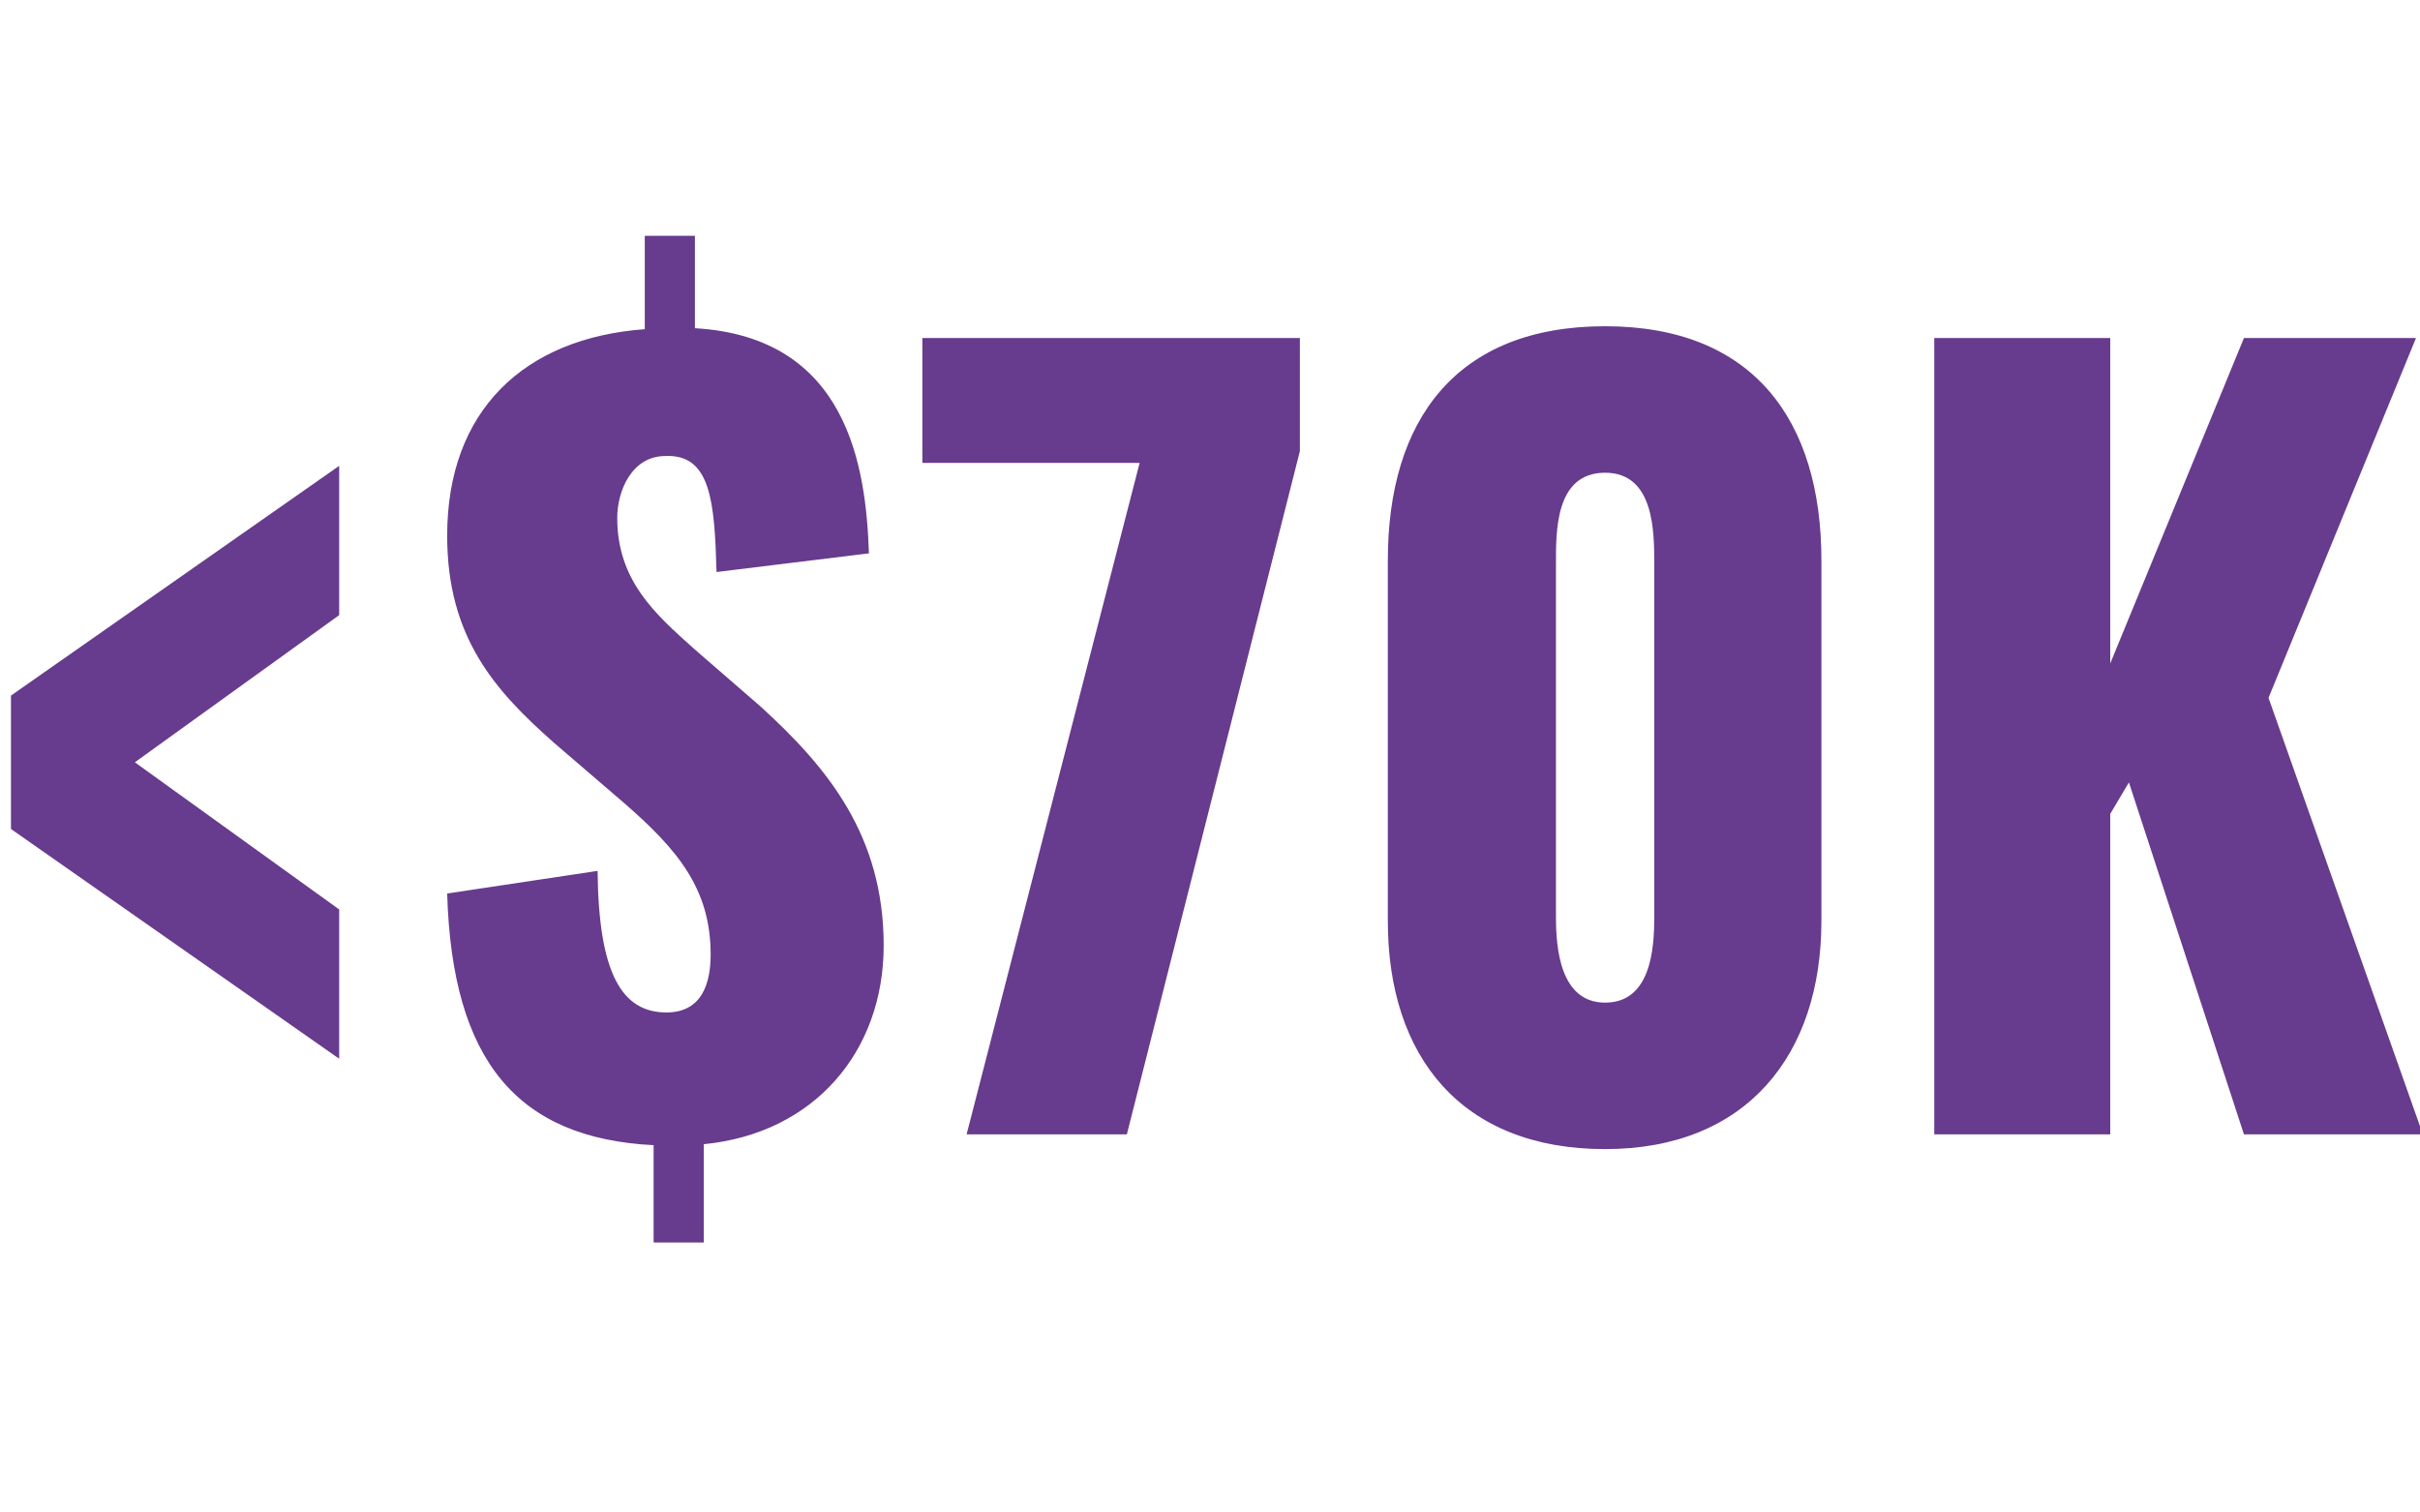
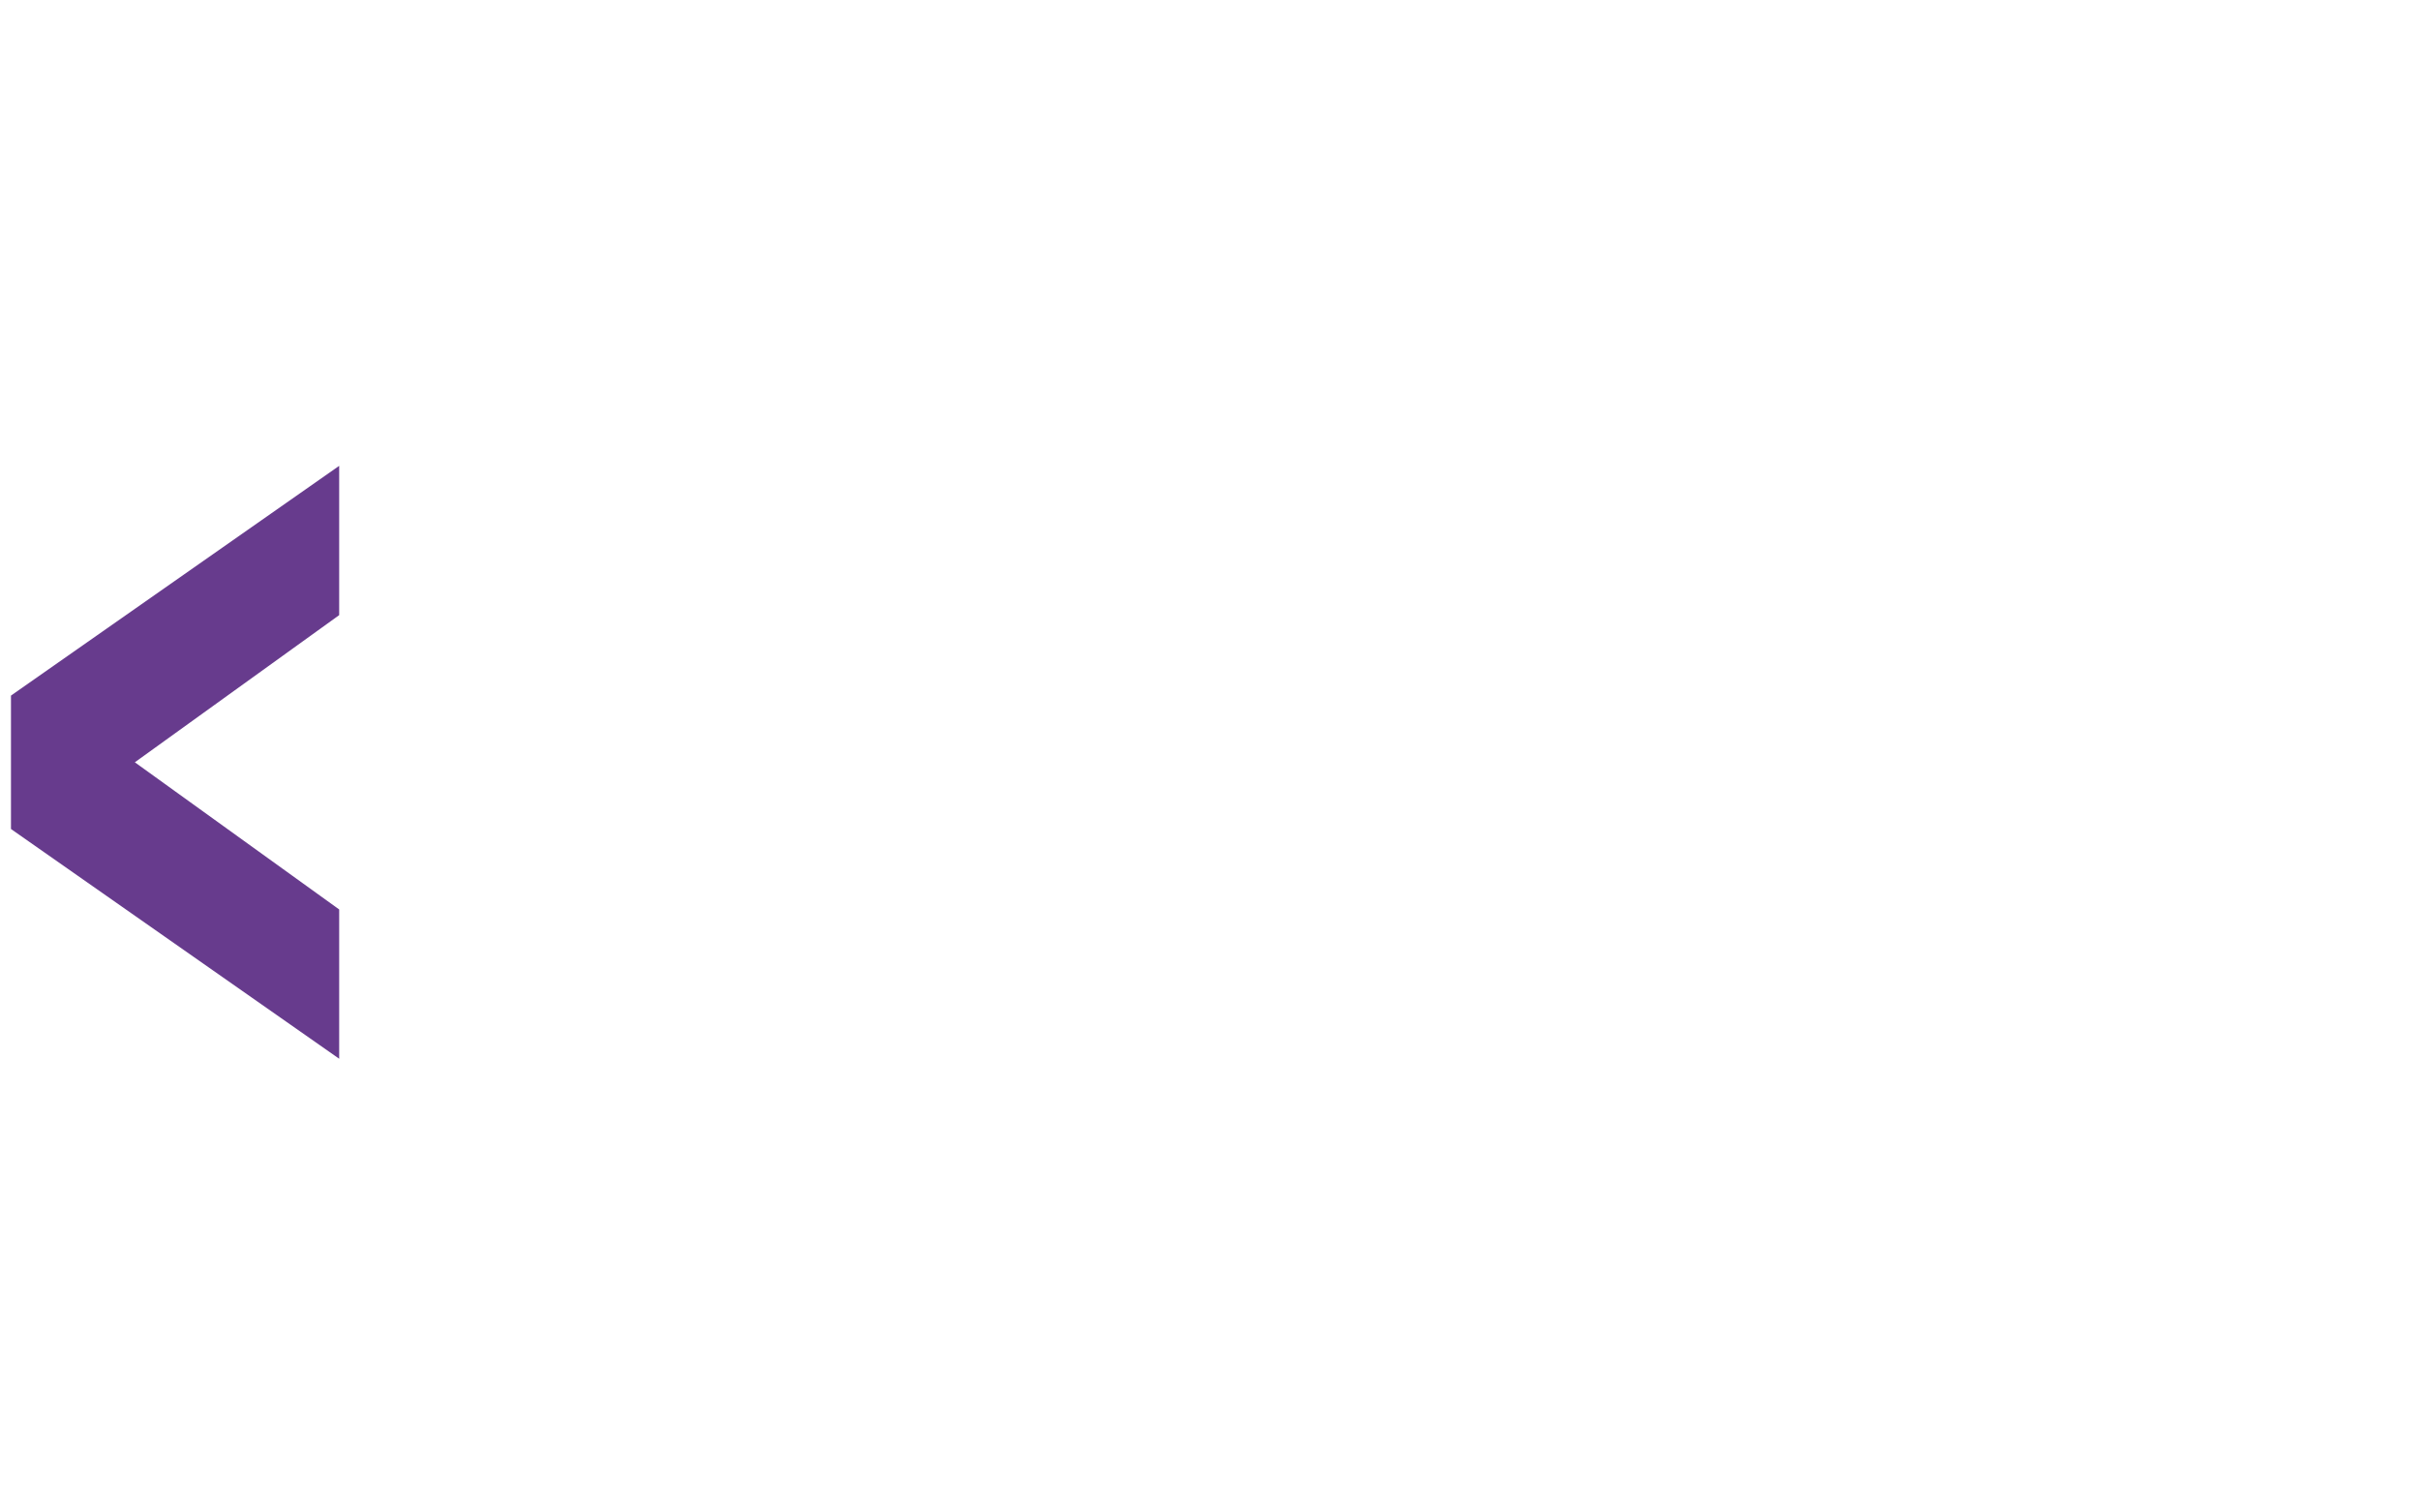
<svg xmlns="http://www.w3.org/2000/svg" width="160" height="100" viewBox="0 0 160 100" fill="none">
  <g clip-path="url(#clip0_2_14)">
    <path d="M22.425 70L0.725 54.81V45.99L22.425 30.8V40.67L8.915 50.4L22.425 60.13V70Z" fill="#4D1979" fill-opacity="0.85" />
-     <path d="M43.215 82.15V75.715C34.245 75.26 29.89 70.19 29.565 59.075L39.51 57.58C39.575 64.405 41.135 66.94 44.06 66.94C46.465 66.94 46.985 64.925 46.985 63.105C46.985 58.75 44.775 56.15 41.265 53.095L36.65 49.13C32.75 45.685 29.565 42.175 29.565 35.415C29.565 27.16 34.635 22.35 42.63 21.765V15.59H45.945V21.7C56.02 22.285 57.255 30.8 57.45 36.585L47.375 37.82C47.245 33.14 46.985 30.02 43.995 30.15C41.785 30.15 40.81 32.425 40.81 34.245C40.81 38.405 43.345 40.615 45.88 42.89L50.3 46.725C54.72 50.755 58.425 55.24 58.425 62.52C58.425 69.475 53.875 74.935 46.53 75.65V82.15H43.215ZM63.908 75L75.348 30.605H60.983V22.35H85.943V29.825L74.503 75H63.908ZM106.123 75.975C96.633 75.975 91.758 69.865 91.758 60.895V37.04C91.758 27.81 96.243 21.57 106.123 21.57C115.938 21.57 120.423 27.81 120.423 37.04V60.895C120.423 69.735 115.483 75.975 106.123 75.975ZM106.123 66.29C109.178 66.29 109.373 62.65 109.373 60.635V37.3C109.373 35.155 109.373 31.255 106.123 31.255C102.808 31.255 102.873 35.155 102.873 37.3V60.635C102.873 62.65 103.133 66.29 106.123 66.29ZM127.885 75V22.35H139.52V43.865L148.36 22.35H159.735L149.985 46.14L160.19 75H148.36L140.755 51.73L139.52 53.81V75H127.885Z" fill="#4D1979" fill-opacity="0.85" />
  </g>
  <defs>
    <clipPath id="clip0_2_14">
      <rect width="160" height="100" fill="white" />
    </clipPath>
  </defs>
</svg>